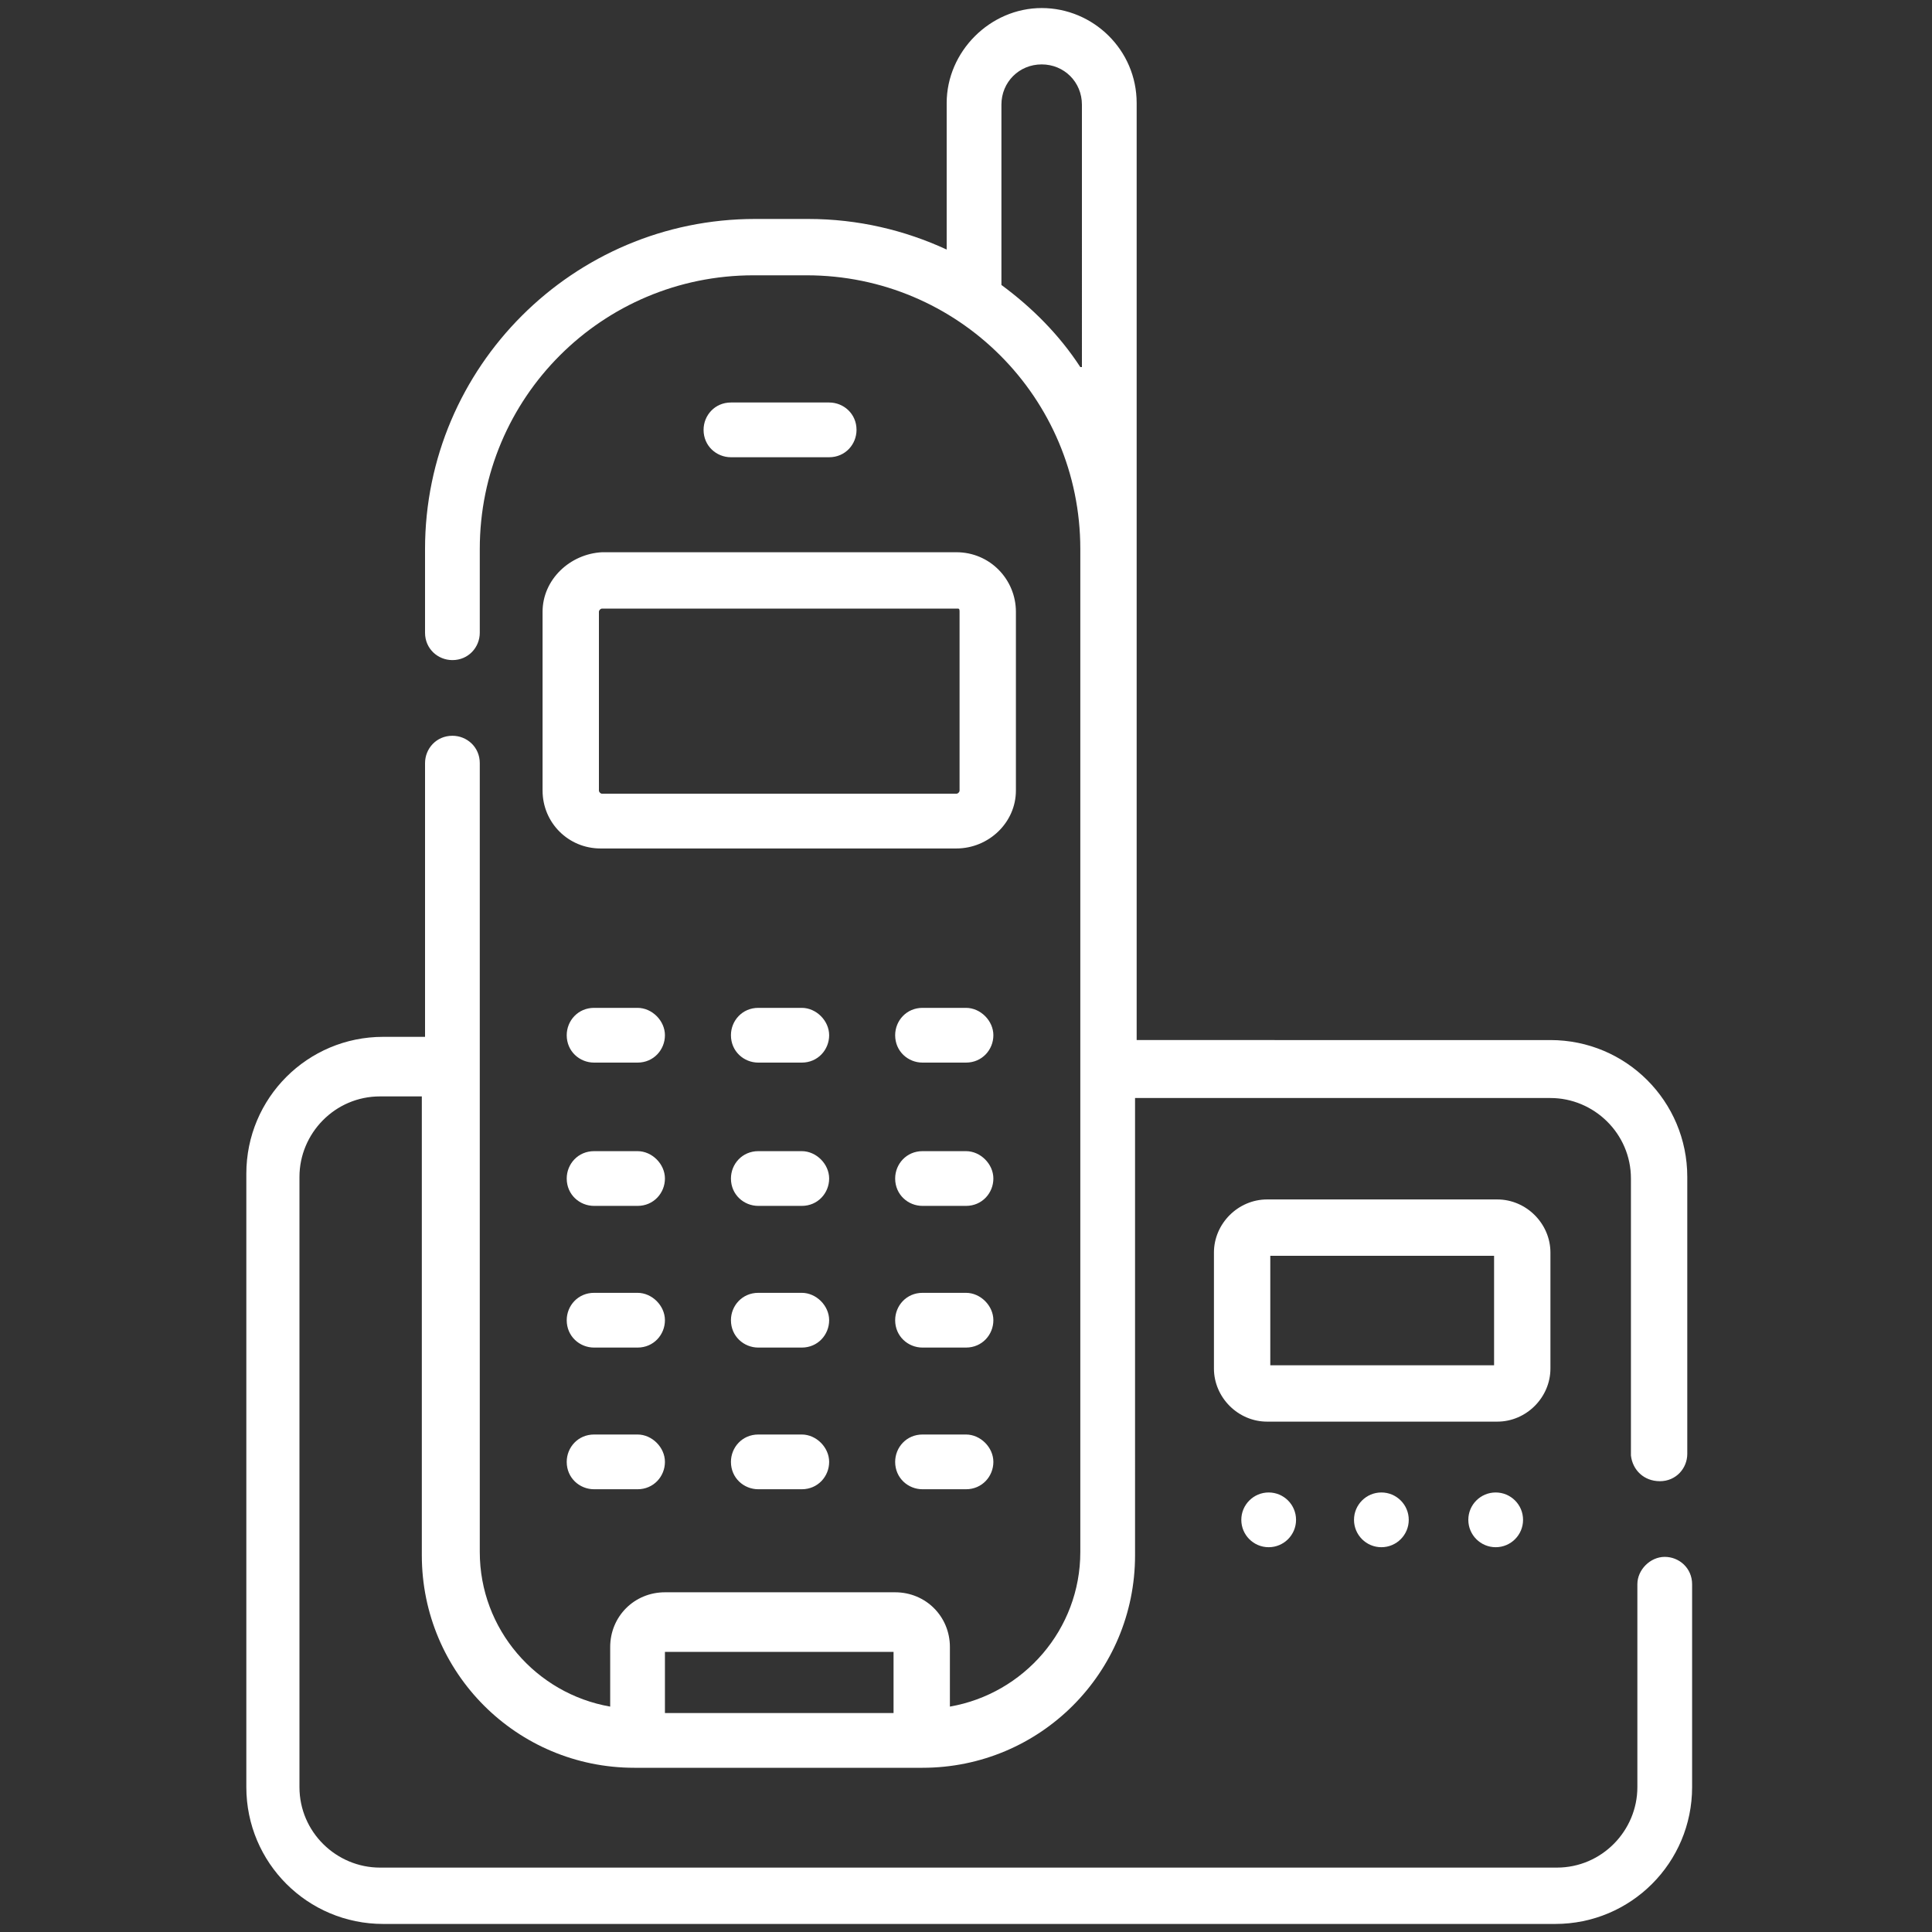
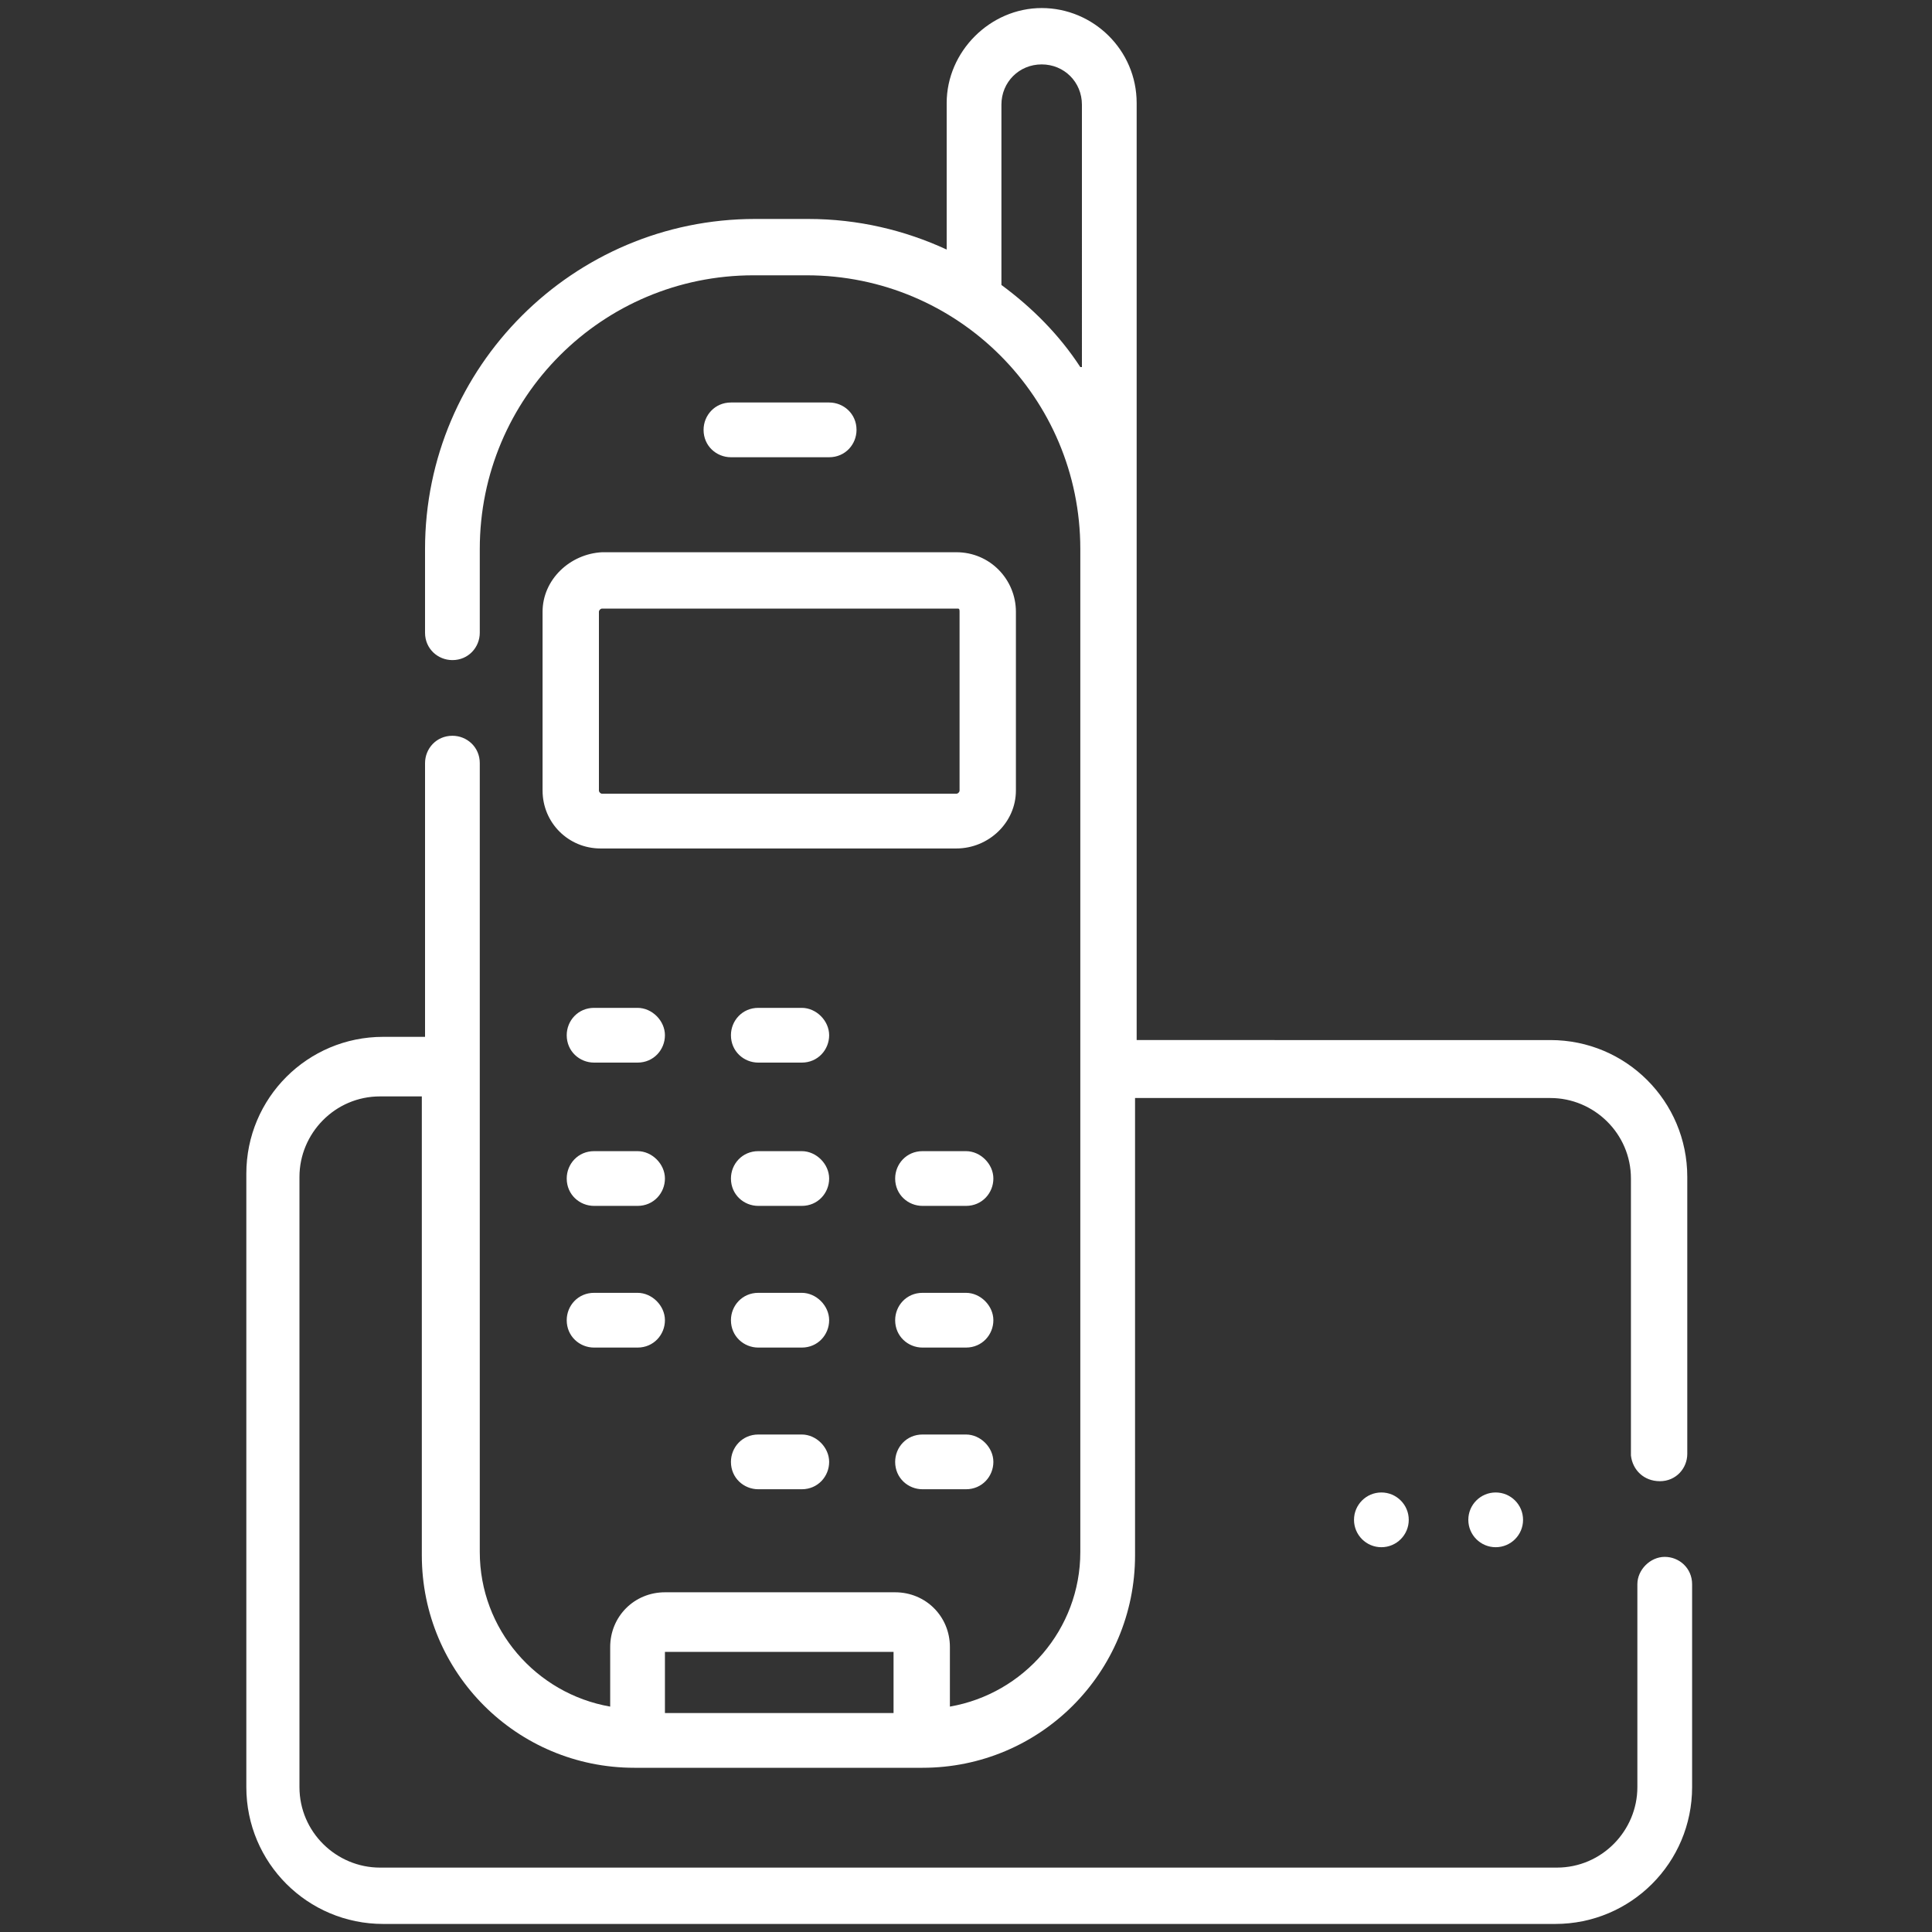
<svg xmlns="http://www.w3.org/2000/svg" version="1.0" id="Capa_1" x="0px" y="0px" viewBox="0 0 120 120" style="enable-background:new 0 0 120 120;" xml:space="preserve">
  <rect x="0" y="0" width="120" height="120" fill="#333333" stroke="none" />
  <g>
    <g>
      <g>
-         <circle style="fill:#FFFFFF;" cx="78.8" cy="94.4" r="1.7" />
        <circle style="fill:#FFFFFF;" cx="85.8" cy="94.4" r="1.7" />
        <circle style="fill:#FFFFFF;" cx="92.9" cy="94.4" r="1.7" />
      </g>
    </g>
    <g>
      <path style="fill:#FFFFFF;" d="M51.5,28.4c1,0,1.7-0.8,1.7-1.7c0-1-0.8-1.7-1.7-1.7h-6.1c-1,0-1.7,0.8-1.7,1.7    c0,1,0.8,1.7,1.7,1.7H51.5z" />
      <path style="fill:#FFFFFF;" d="M39.6,62.6h-2.7c-1,0-1.7,0.8-1.7,1.7c0,1,0.8,1.7,1.7,1.7h2.7c1,0,1.7-0.8,1.7-1.7    C41.3,63.4,40.5,62.6,39.6,62.6z" />
      <path style="fill:#FFFFFF;" d="M49.8,62.6h-2.7c-1,0-1.7,0.8-1.7,1.7c0,1,0.8,1.7,1.7,1.7h2.7c1,0,1.7-0.8,1.7-1.7    C51.5,63.4,50.7,62.6,49.8,62.6z" />
-       <path style="fill:#FFFFFF;" d="M60,62.6h-2.7c-1,0-1.7,0.8-1.7,1.7c0,1,0.8,1.7,1.7,1.7H60c1,0,1.7-0.8,1.7-1.7    C61.7,63.4,60.9,62.6,60,62.6L60,62.6z" />
      <path style="fill:#FFFFFF;" d="M39.6,71.5h-2.7c-1,0-1.7,0.8-1.7,1.7c0,1,0.8,1.7,1.7,1.7h2.7c1,0,1.7-0.8,1.7-1.7    C41.3,72.3,40.5,71.5,39.6,71.5z" />
      <path style="fill:#FFFFFF;" d="M49.8,71.5h-2.7c-1,0-1.7,0.8-1.7,1.7c0,1,0.8,1.7,1.7,1.7h2.7c1,0,1.7-0.8,1.7-1.7    C51.5,72.3,50.7,71.5,49.8,71.5z" />
      <path style="fill:#FFFFFF;" d="M60,71.5h-2.7c-1,0-1.7,0.8-1.7,1.7c0,1,0.8,1.7,1.7,1.7H60c1,0,1.7-0.8,1.7-1.7    C61.7,72.3,60.9,71.5,60,71.5L60,71.5z" />
      <path style="fill:#FFFFFF;" d="M39.6,80.3h-2.7c-1,0-1.7,0.8-1.7,1.7c0,1,0.8,1.7,1.7,1.7h2.7c1,0,1.7-0.8,1.7-1.7    C41.3,81.1,40.5,80.3,39.6,80.3z" />
      <path style="fill:#FFFFFF;" d="M49.8,80.3h-2.7c-1,0-1.7,0.8-1.7,1.7c0,1,0.8,1.7,1.7,1.7h2.7c1,0,1.7-0.8,1.7-1.7    C51.5,81.1,50.7,80.3,49.8,80.3z" />
      <path style="fill:#FFFFFF;" d="M60,80.3h-2.7c-1,0-1.7,0.8-1.7,1.7c0,1,0.8,1.7,1.7,1.7H60c1,0,1.7-0.8,1.7-1.7    C61.7,81.1,60.9,80.3,60,80.3L60,80.3z" />
-       <path style="fill:#FFFFFF;" d="M39.6,89.1h-2.7c-1,0-1.7,0.8-1.7,1.7c0,1,0.8,1.7,1.7,1.7h2.7c1,0,1.7-0.8,1.7-1.7    C41.3,89.9,40.5,89.1,39.6,89.1z" />
      <path style="fill:#FFFFFF;" d="M49.8,89.1h-2.7c-1,0-1.7,0.8-1.7,1.7c0,1,0.8,1.7,1.7,1.7h2.7c1,0,1.7-0.8,1.7-1.7    C51.5,89.9,50.7,89.1,49.8,89.1z" />
      <path style="fill:#FFFFFF;" d="M60,89.1h-2.7c-1,0-1.7,0.8-1.7,1.7c0,1,0.8,1.7,1.7,1.7H60c1,0,1.7-0.8,1.7-1.7    C61.7,89.9,60.9,89.1,60,89.1L60,89.1z" />
      <path style="fill:#FFFFFF;" d="M103.1,92c1,0,1.7-0.8,1.7-1.7V73.1c0-4.7-3.8-8.5-8.5-8.5H70.6c0-3.2,0-55.9,0-58.2    c0-3.3-2.7-5.9-5.9-5.9s-5.9,2.7-5.9,5.9v9.1c-2.6-1.2-5.5-1.9-8.6-1.9h-3.3c-11.3,0-20.5,9.2-20.5,20.5v5.2c0,1,0.8,1.7,1.7,1.7    c1,0,1.7-0.8,1.7-1.7v-5.2c0-9.4,7.6-17,17-17h3.3c9.4,0,17,7.6,17,17v62.3c0,4.8-3.5,8.8-8.1,9.6v-3.7c0-1.9-1.5-3.4-3.4-3.4    H41.3c-1.9,0-3.4,1.5-3.4,3.4v3.7c-4.6-0.8-8.1-4.8-8.1-9.6v-49c0-1-0.8-1.7-1.7-1.7c-1,0-1.7,0.8-1.7,1.7v17h-2.6    c-4.7,0-8.5,3.8-8.5,8.5V111c0,4.7,3.8,8.5,8.5,8.5h72.8c4.7,0,8.5-3.8,8.5-8.5V98.4c0-1-0.8-1.7-1.7-1.7s-1.7,0.8-1.7,1.7V111    c0,2.7-2.2,5-5,5H23.6c-2.7,0-5-2.2-5-5V73.1c0-2.7,2.2-5,5-5h2.6v28.5c0,7.3,5.9,13.2,13.2,13.2h17.9c7.3,0,13.2-5.9,13.2-13.2    V68.2h25.8c2.7,0,5,2.2,5,5v17.2C101.4,91.3,102.1,92,103.1,92L103.1,92z M55.5,106.4H41.3v-3.8h14.2V106.4z M67.1,22.8    c-1.3-2-3-3.7-4.9-5.1V6.5c0-1.4,1.1-2.5,2.5-2.5c1.4,0,2.5,1.1,2.5,2.5V22.8z" />
      <path style="fill:#FFFFFF;" d="M33.7,38v11.1c0,2,1.6,3.6,3.6,3.6h22.1c2,0,3.7-1.6,3.7-3.6V38c0-2-1.6-3.7-3.7-3.7H37.4    C35.4,34.4,33.7,36,33.7,38z M59.6,38v11.1c0,0.1-0.1,0.2-0.2,0.2H37.4c-0.1,0-0.2-0.1-0.2-0.2V38c0-0.1,0.1-0.2,0.2-0.2h22.1    C59.6,37.8,59.6,37.9,59.6,38L59.6,38z" />
-       <path style="fill:#FFFFFF;" d="M78.7,74.5c-1.8,0-3.3,1.5-3.3,3.3V85c0,1.8,1.5,3.3,3.3,3.3H93c1.8,0,3.3-1.5,3.3-3.3v-7.2    c0-1.8-1.5-3.3-3.3-3.3H78.7z M92.8,84.8H78.9V78h13.9L92.8,84.8L92.8,84.8z" />
    </g>
  </g>
</svg>